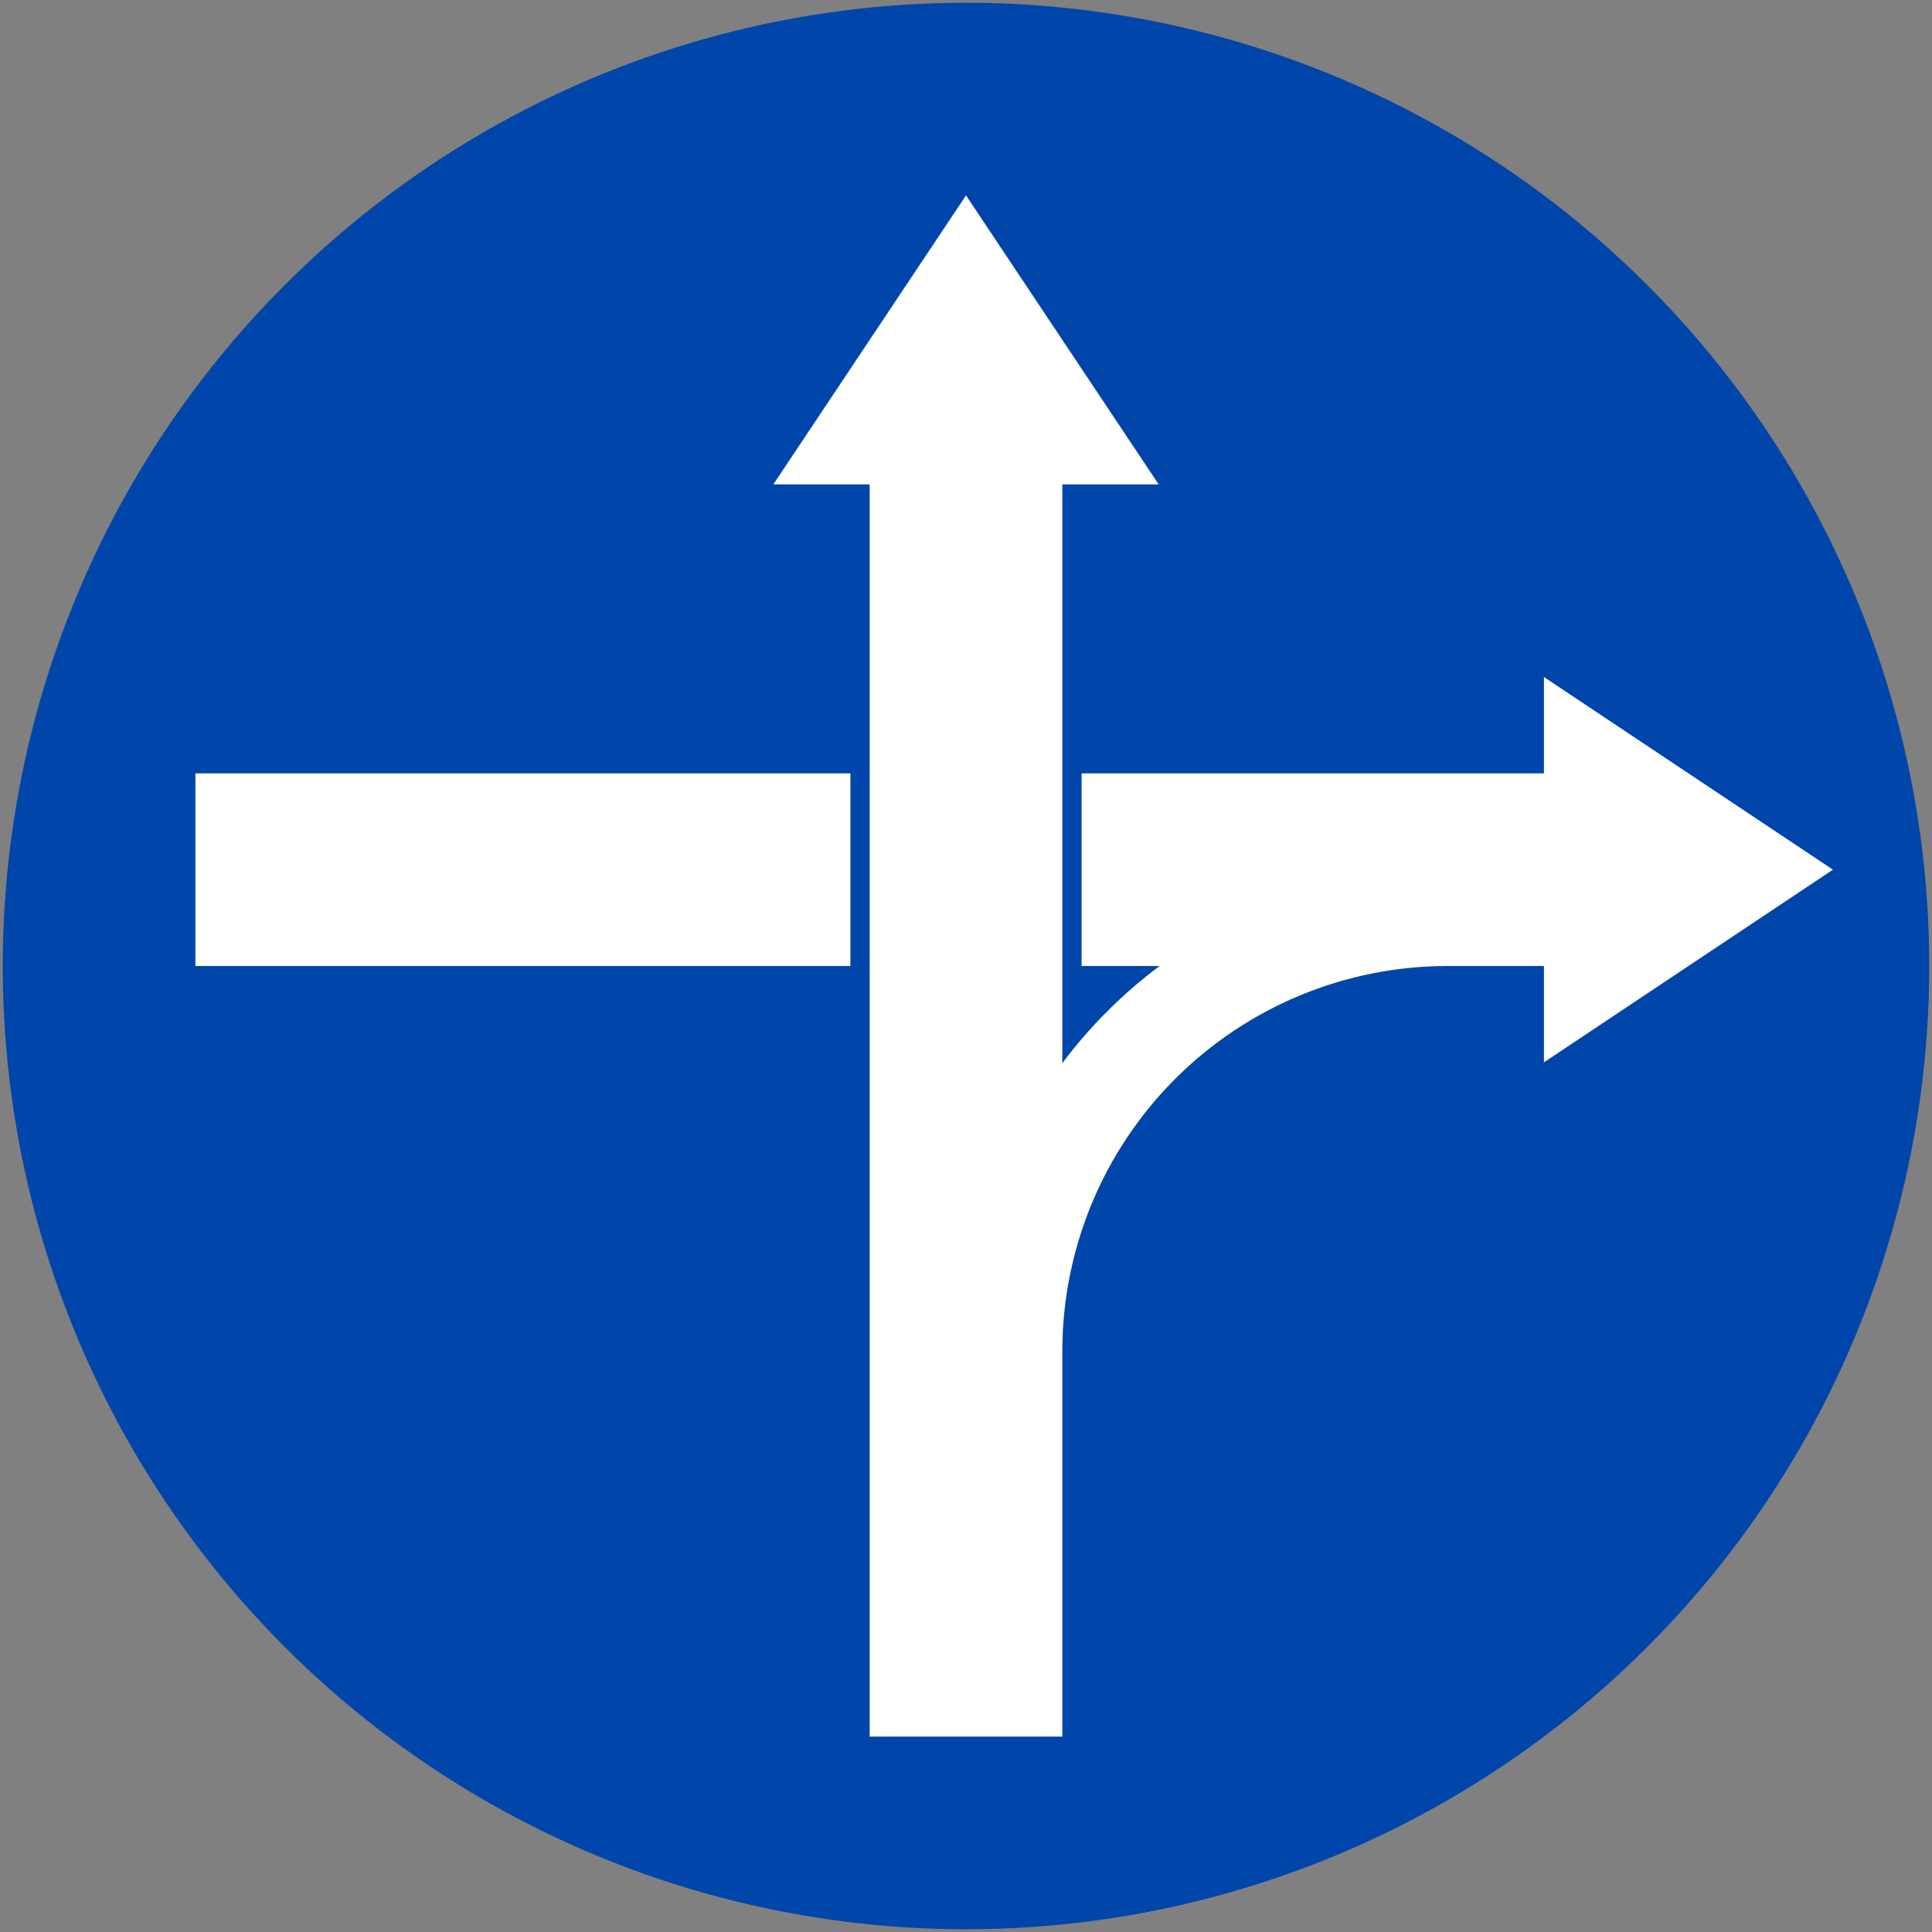
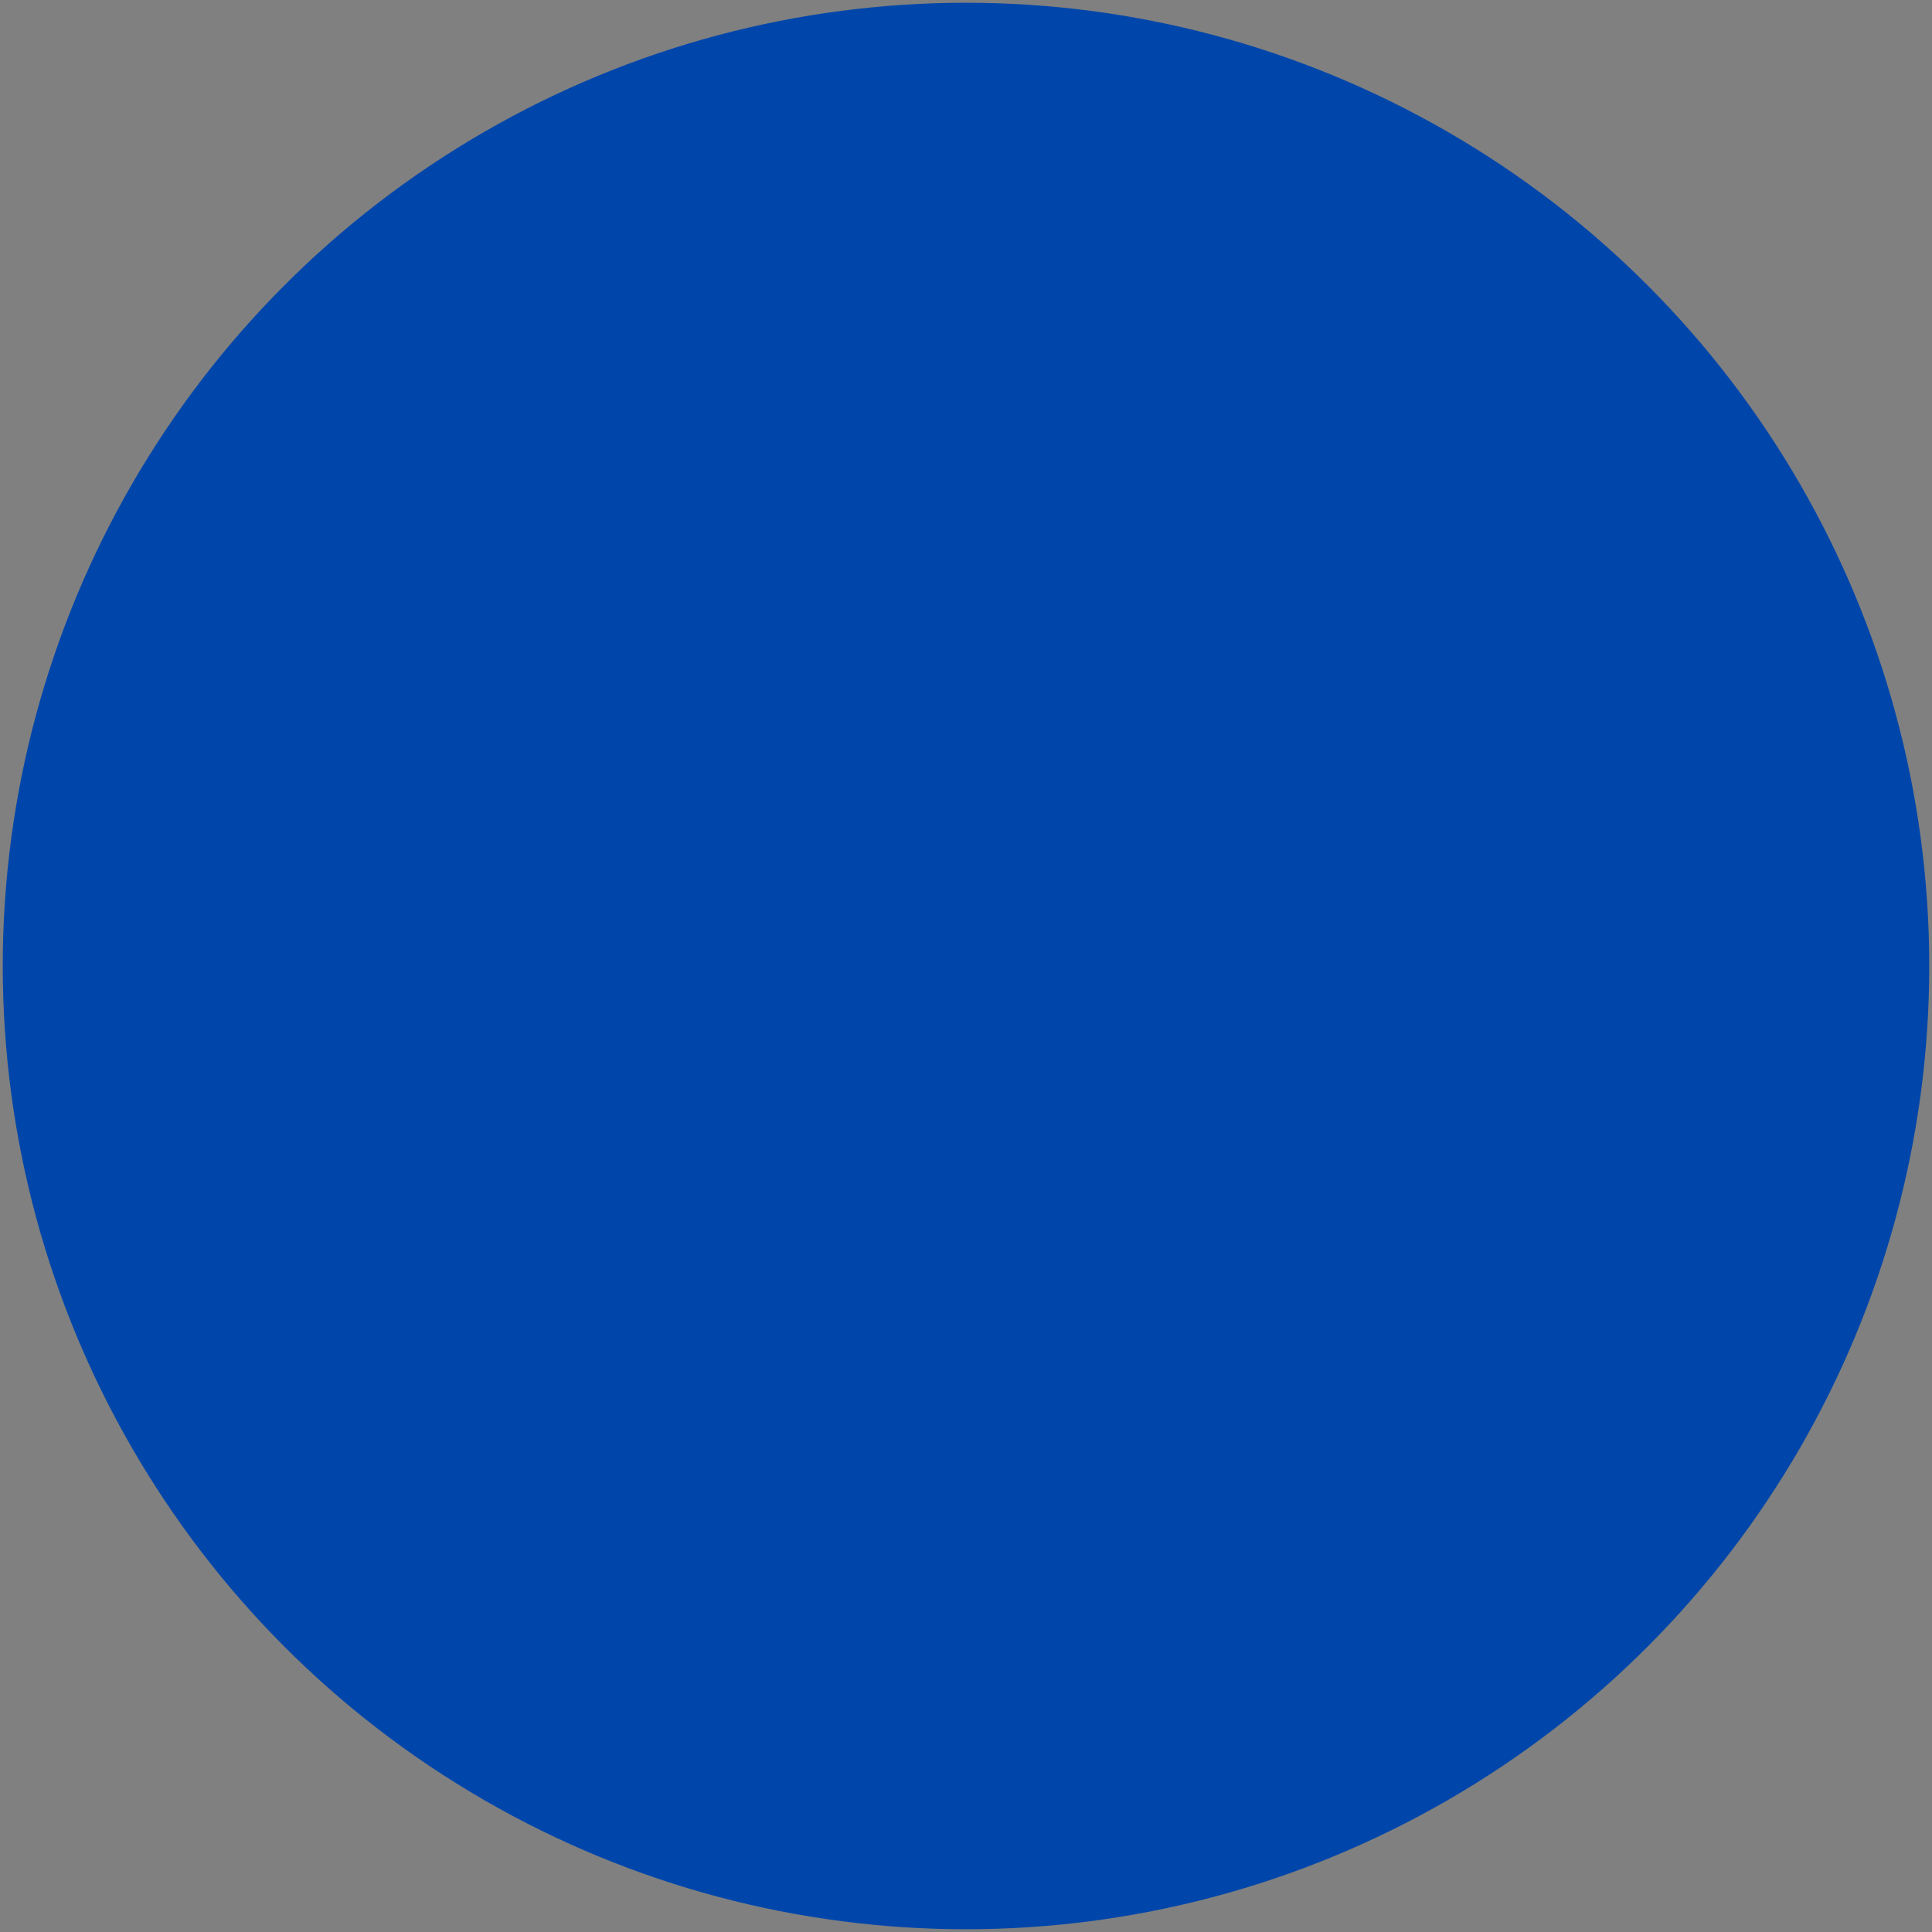
<svg xmlns="http://www.w3.org/2000/svg" xmlns:ns1="http://www.inkscape.org/namespaces/inkscape" xmlns:ns2="http://sodipodi.sourceforge.net/DTD/sodipodi-0.dtd" width="702mm" height="702mm" viewBox="0 0 702 702" version="1.1" id="svg8" ns1:version="0.92.2 (5c3e80d, 2017-08-06)" ns2:docname="11.svg">
  <rect x="0" y="0" width="702" height="702" fill="#808080" stroke="none" />
  <defs id="defs2" />
  <ns2:namedview id="base" pagecolor="#ffffff" bordercolor="#666666" borderopacity="1.0" ns1:pageopacity="0.0" ns1:pageshadow="2" ns1:zoom="0.175" ns1:cx="1284.6267" ns1:cy="1173.556" ns1:document-units="mm" ns1:current-layer="layer1" showgrid="false" ns1:window-width="1920" ns1:window-height="1057" ns1:window-x="-8" ns1:window-y="-8" ns1:window-maximized="1" />
  <g ns1:label="Layer 1" ns1:groupmode="layer" id="layer1" transform="translate(0,405)">
    <circle cy="-54" cx="351" id="circle817" style="opacity:1;fill:#0046aa;fill-opacity:1;fill-rule:nonzero;stroke:none;stroke-width:315.815;stroke-linecap:round;stroke-linejoin:round;stroke-miterlimit:4;stroke-dasharray:none;stroke-opacity:1;paint-order:stroke fill markers" r="350" />
-     <path style="opacity:1;fill:#ffffff;fill-opacity:1;fill-rule:nonzero;stroke:none;stroke-width:5.422;stroke-linecap:butt;stroke-linejoin:miter;stroke-miterlimit:3.864;stroke-dasharray:none;stroke-opacity:1;paint-order:stroke fill markers" d="m 351,-334 -70,105 h 35 V 226 h 70 V 86 c 8e-5,-37.13 14.75,-72.74 41.005,-98.995 26.255,-26.255 61.865,-41.005 98.995,-41.005 h 35 v 35 L 666,-89 561,-159 v 35 H 393 v 70 h 28.356 c -13.413,10.015 -25.32,21.902 -35.356,35.299 V -229 h 35 z M 71,-124 v 70 h 238 v -70 z" id="rect827" ns1:connector-curvature="0" ns2:nodetypes="ccccccscccccccccccccccccc" />
  </g>
</svg>